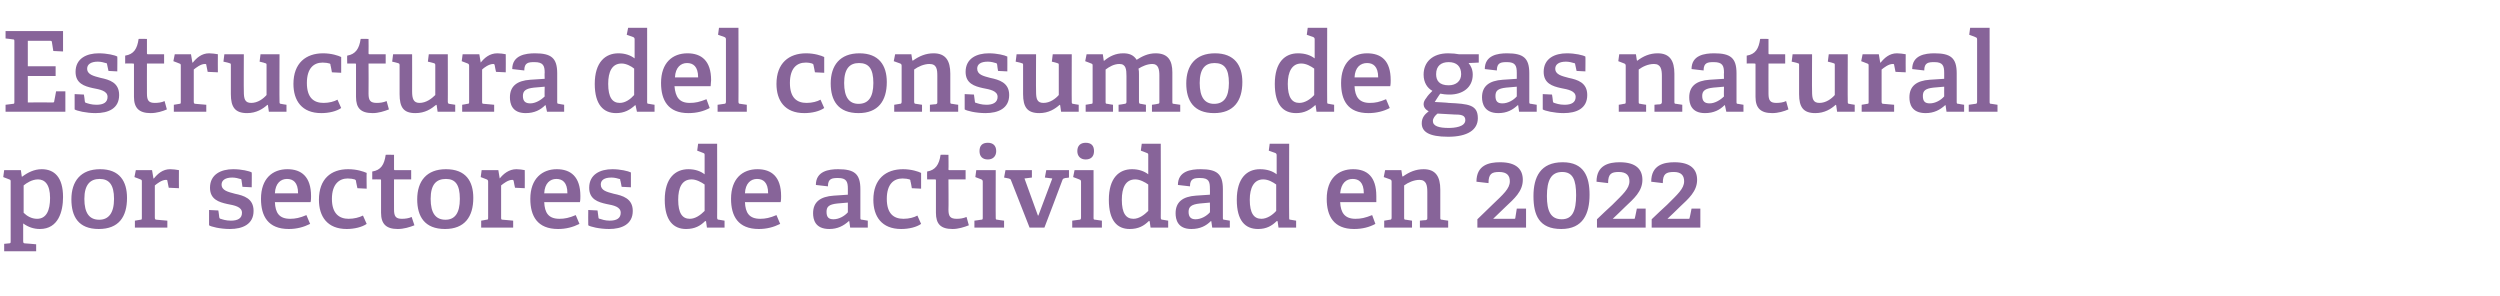
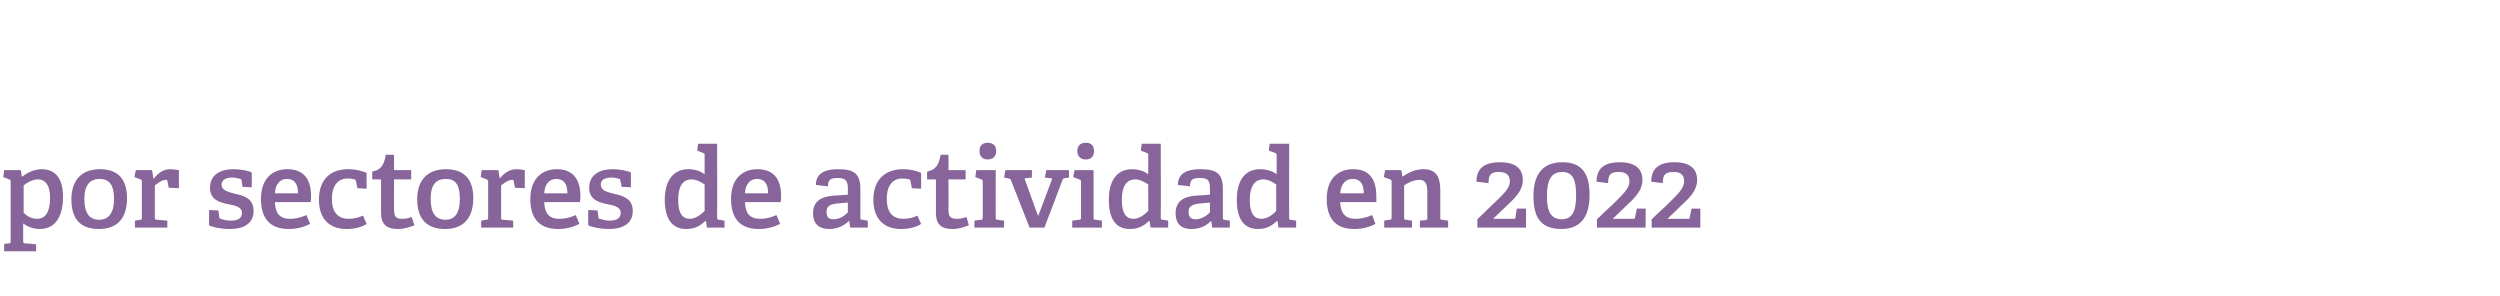
<svg xmlns="http://www.w3.org/2000/svg" version="1.1" width="539.3px" height="63.9px" viewBox="0 -6 539.3 63.9" style="top:-6px">
  <desc>Estructura del consumo de gas natural por sectores de actividad en 2022</desc>
  <defs />
  <g id="Polygon50242">
    <path d="M 1.9 46.5 C 2.3 46.5 2.3 46.4 2.3 46 C 2.3 46 2.3 33.2 2.3 33.2 C 2.3 32.9 2.3 32.8 2 32.7 C 2.02 32.7 0.7 32.2 0.7 32.2 L 0.9 30.7 L 4.5 30.7 L 4.7 32.1 C 4.7 32.1 4.8 32.08 4.8 32.1 C 6 31.2 7.4 30.5 9 30.5 C 11.7 30.5 13.6 32.2 13.6 36.5 C 13.6 39.6 12.6 43.4 8.6 43.4 C 7.3 43.4 6.1 43 5 42.2 C 5 42.2 5 46 5 46 C 5 46.4 5.1 46.5 5.4 46.5 C 5.45 46.48 7.8 46.7 7.8 46.7 L 7.8 48.2 L 0.9 48.2 L 0.9 46.6 C 0.9 46.6 1.92 46.5 1.9 46.5 Z M 8 41.2 C 10 41.2 10.8 39.4 10.8 36.7 C 10.8 33.7 9.6 32.7 8.2 32.7 C 6.9 32.7 5.7 33.5 5.1 34 C 5.1 34 5.1 39.9 5.1 39.9 C 5.8 40.6 6.8 41.2 8 41.2 Z M 15.4 37 C 15.4 33.1 17.4 30.5 21.6 30.5 C 25.8 30.5 27.4 33.1 27.4 36.7 C 27.4 40.8 25.6 43.4 21.3 43.4 C 16.9 43.4 15.4 40.7 15.4 37 Z M 24.6 36.9 C 24.6 33.8 23.5 32.6 21.5 32.6 C 19.5 32.6 18.2 33.8 18.2 36.9 C 18.2 40 19.3 41.4 21.4 41.4 C 23.4 41.4 24.6 40 24.6 36.9 Z M 30.3 41.4 C 30.6 41.4 30.6 41.3 30.6 40.9 C 30.6 40.9 30.6 33.2 30.6 33.2 C 30.6 32.9 30.6 32.8 30.3 32.7 C 30.34 32.7 29 32.2 29 32.2 L 29.3 30.7 L 32.8 30.7 L 33.1 32.5 C 33.1 32.5 33.17 32.49 33.2 32.5 C 34 31.5 35.1 30.5 36.7 30.5 C 37.2 30.5 38.1 30.6 38.6 30.7 C 38.57 30.69 38.6 34.6 38.6 34.6 L 36.4 34.5 C 36.4 34.5 36.12 33.04 36.1 33 C 36.1 32.8 36 32.8 35.8 32.8 C 34.9 32.8 33.9 33.6 33.4 34 C 33.4 34 33.4 40.9 33.4 40.9 C 33.4 41.3 33.5 41.4 33.8 41.4 C 33.82 41.39 36.1 41.6 36.1 41.6 L 36.1 43.1 L 29.1 43.1 L 29.1 41.6 C 29.1 41.6 30.26 41.42 30.3 41.4 Z M 51.8 32.6 C 51.5 32.5 50.8 32.3 50.1 32.3 C 48.6 32.3 47.8 32.9 47.8 33.8 C 47.8 35.1 49.2 35.4 50.7 35.8 C 52.6 36.2 54.7 36.8 54.7 39.5 C 54.7 42.4 52.3 43.4 49.6 43.4 C 47.5 43.4 45.5 42.9 45.1 42.6 C 45.1 42.57 45.1 39.3 45.1 39.3 L 47.1 39.4 C 47.1 39.4 47.33 40.89 47.3 40.9 C 47.4 41.1 47.4 41.2 47.6 41.2 C 47.9 41.3 48.7 41.6 49.8 41.6 C 51.3 41.6 52.2 41.1 52.2 39.9 C 52.2 38.6 50.6 38.3 49 38 C 47.2 37.6 45.3 37 45.3 34.5 C 45.3 31.6 47.7 30.5 50.3 30.5 C 52.1 30.5 53.8 30.9 54.3 31.2 C 54.34 31.17 54.3 34.4 54.3 34.4 L 52.3 34.3 C 52.3 34.3 52.08 32.9 52.1 32.9 C 52.1 32.7 52 32.6 51.8 32.6 Z M 62.3 43.4 C 57.8 43.4 56.3 40.6 56.3 36.9 C 56.3 32.5 58.8 30.5 62 30.5 C 65 30.5 67.1 32.1 67.1 36.3 C 67.1 36.6 67.1 37.2 67 37.6 C 67 37.6 59.3 37.6 59.3 37.6 C 59.4 39.9 60.2 41.2 62.6 41.2 C 63.7 41.2 64.7 41 66.1 40.4 C 66.1 40.4 66.9 42.3 66.9 42.3 C 65.5 43 64 43.4 62.3 43.4 Z M 61.9 32.6 C 60.6 32.6 59.4 33.5 59.3 35.7 C 59.3 35.7 64.3 35.7 64.3 35.7 C 64.3 33.3 63.2 32.6 61.9 32.6 Z M 74.8 43.4 C 70.6 43.4 68.8 40.7 68.8 37.1 C 68.8 32.6 71.4 30.5 75.1 30.5 C 77 30.5 78.4 31 79.1 31.3 C 79.05 31.34 79.1 34.7 79.1 34.7 L 77.1 34.6 C 77.1 34.6 76.77 33.06 76.8 33.1 C 76.8 32.9 76.7 32.8 76.5 32.7 C 76.2 32.6 75.6 32.5 75 32.5 C 73.2 32.5 71.6 33.7 71.6 36.9 C 71.6 40.1 73.2 41.2 75.2 41.2 C 76.4 41.2 77.5 40.9 78.3 40.5 C 78.3 40.5 79.1 42.3 79.1 42.3 C 78.1 43 76.4 43.4 74.8 43.4 Z M 85.8 43.4 C 83.3 43.4 82.2 42.3 82.2 39.9 C 82.2 39.9 82.2 32.9 82.2 32.9 C 82.2 32.8 82.2 32.7 82 32.7 C 82.03 32.68 80.3 32.7 80.3 32.7 C 80.3 32.7 80.3 30.98 80.3 31 C 82.2 30.7 82.9 29.5 83.2 27.4 C 83.23 27.35 85 27.4 85 27.4 C 85 27.4 84.98 30.47 85 30.5 C 85 30.6 85 30.7 85.2 30.7 C 85.17 30.71 88.7 30.7 88.7 30.7 L 88.7 32.7 L 85 32.7 C 85 32.7 84.98 39.21 85 39.2 C 85 40.7 85.4 41.2 86.7 41.2 C 87.4 41.2 88.2 41.1 88.8 40.8 C 88.8 40.8 89.4 42.6 89.4 42.6 C 88.4 43 87.1 43.4 85.8 43.4 Z M 90 37 C 90 33.1 92 30.5 96.2 30.5 C 100.5 30.5 102.1 33.1 102.1 36.7 C 102.1 40.8 100.2 43.4 96 43.4 C 91.6 43.4 90 40.7 90 37 Z M 99.2 36.9 C 99.2 33.8 98.2 32.6 96.2 32.6 C 94.1 32.6 92.9 33.8 92.9 36.9 C 92.9 40 94 41.4 96.1 41.4 C 98.1 41.4 99.2 40 99.2 36.9 Z M 104.9 41.4 C 105.3 41.4 105.3 41.3 105.3 40.9 C 105.3 40.9 105.3 33.2 105.3 33.2 C 105.3 32.9 105.2 32.8 105 32.7 C 105 32.7 103.7 32.2 103.7 32.2 L 103.9 30.7 L 107.5 30.7 L 107.8 32.5 C 107.8 32.5 107.83 32.49 107.8 32.5 C 108.6 31.5 109.8 30.5 111.4 30.5 C 111.9 30.5 112.8 30.6 113.2 30.7 C 113.23 30.69 113.2 34.6 113.2 34.6 L 111.1 34.5 C 111.1 34.5 110.78 33.04 110.8 33 C 110.7 32.8 110.7 32.8 110.5 32.8 C 109.6 32.8 108.6 33.6 108.1 34 C 108.1 34 108.1 40.9 108.1 40.9 C 108.1 41.3 108.1 41.4 108.5 41.4 C 108.48 41.39 110.7 41.6 110.7 41.6 L 110.7 43.1 L 103.8 43.1 L 103.8 41.6 C 103.8 41.6 104.93 41.42 104.9 41.4 Z M 120.4 43.4 C 115.9 43.4 114.4 40.6 114.4 36.9 C 114.4 32.5 117 30.5 120.1 30.5 C 123.1 30.5 125.2 32.1 125.2 36.3 C 125.2 36.6 125.2 37.2 125.1 37.6 C 125.1 37.6 117.4 37.6 117.4 37.6 C 117.5 39.9 118.3 41.2 120.7 41.2 C 121.8 41.2 122.8 41 124.2 40.4 C 124.2 40.4 125 42.3 125 42.3 C 123.6 43 122.1 43.4 120.4 43.4 Z M 120 32.6 C 118.7 32.6 117.5 33.5 117.4 35.7 C 117.4 35.7 122.4 35.7 122.4 35.7 C 122.4 33.3 121.3 32.6 120 32.6 Z M 133.6 32.6 C 133.3 32.5 132.6 32.3 131.9 32.3 C 130.3 32.3 129.6 32.9 129.6 33.8 C 129.6 35.1 130.9 35.4 132.4 35.8 C 134.3 36.2 136.5 36.8 136.5 39.5 C 136.5 42.4 134.1 43.4 131.4 43.4 C 129.3 43.4 127.3 42.9 126.9 42.6 C 126.86 42.57 126.9 39.3 126.9 39.3 L 128.9 39.4 C 128.9 39.4 129.09 40.89 129.1 40.9 C 129.1 41.1 129.2 41.2 129.4 41.2 C 129.7 41.3 130.5 41.6 131.5 41.6 C 133 41.6 133.9 41.1 133.9 39.9 C 133.9 38.6 132.4 38.3 130.8 38 C 129 37.6 127.1 37 127.1 34.5 C 127.1 31.6 129.5 30.5 132.1 30.5 C 133.8 30.5 135.5 30.9 136.1 31.2 C 136.1 31.17 136.1 34.4 136.1 34.4 L 134.1 34.3 C 134.1 34.3 133.85 32.9 133.8 32.9 C 133.8 32.7 133.8 32.6 133.6 32.6 Z M 152.1 41.7 C 151.1 42.7 149.9 43.4 148 43.4 C 145.3 43.4 143.4 41.6 143.4 37.1 C 143.4 32.4 145.7 30.5 148.5 30.5 C 149.9 30.5 151.1 30.9 152 31.6 C 152 31.6 152 27.5 152 27.5 C 152 27.2 152 27.1 151.7 27 C 151.73 26.99 150.4 26.5 150.4 26.5 L 150.6 25 L 154.7 25 C 154.7 25 154.73 40.94 154.7 40.9 C 154.7 41.3 154.8 41.4 155.1 41.4 C 155.11 41.42 156.3 41.6 156.3 41.6 L 156.3 43.1 L 152.5 43.1 L 152.3 41.7 C 152.3 41.7 152.11 41.68 152.1 41.7 Z M 149.2 32.7 C 147.1 32.7 146.3 34.5 146.3 37.1 C 146.3 40 147.2 41.2 148.8 41.2 C 150 41.2 151.1 40.4 152 39.5 C 152 39.5 152 33.8 152 33.8 C 151.3 33.3 150.2 32.7 149.2 32.7 Z M 163.7 43.4 C 159.2 43.4 157.7 40.6 157.7 36.9 C 157.7 32.5 160.2 30.5 163.4 30.5 C 166.4 30.5 168.5 32.1 168.5 36.3 C 168.5 36.6 168.5 37.2 168.4 37.6 C 168.4 37.6 160.7 37.6 160.7 37.6 C 160.8 39.9 161.6 41.2 164 41.2 C 165.1 41.2 166.1 41 167.5 40.4 C 167.5 40.4 168.3 42.3 168.3 42.3 C 166.9 43 165.4 43.4 163.7 43.4 Z M 163.3 32.6 C 162 32.6 160.8 33.5 160.7 35.7 C 160.7 35.7 165.7 35.7 165.7 35.7 C 165.7 33.3 164.6 32.6 163.3 32.6 Z M 183.1 41.7 C 182 42.7 180.7 43.4 178.9 43.4 C 175.8 43.4 175.4 41.3 175.4 40 C 175.4 37.6 176.9 36.4 179.9 36.2 C 179.85 36.21 182.9 36 182.9 36 C 182.9 36 182.9 34.74 182.9 34.7 C 182.9 33.2 182.6 32.4 180.8 32.4 C 179.5 32.4 178.6 32.5 178.6 34.2 C 178.6 34.2 176 33.9 176 33.9 C 176 30.9 178.8 30.5 180.8 30.5 C 184.3 30.5 185.6 31.5 185.6 34.8 C 185.6 34.8 185.6 40.9 185.6 40.9 C 185.6 41.3 185.6 41.4 186 41.4 C 186 41.42 187.2 41.6 187.2 41.6 L 187.2 43.1 L 183.4 43.1 L 183.2 41.7 C 183.2 41.7 183.09 41.68 183.1 41.7 Z M 178.3 39.7 C 178.3 40.9 178.8 41.3 179.8 41.3 C 181 41.3 182.2 40.6 182.9 39.8 C 182.9 39.83 182.9 37.7 182.9 37.7 C 182.9 37.7 180.62 37.91 180.6 37.9 C 178.8 38.1 178.3 38.6 178.3 39.7 Z M 194.4 43.4 C 190.2 43.4 188.4 40.7 188.4 37.1 C 188.4 32.6 191.1 30.5 194.8 30.5 C 196.6 30.5 198.1 31 198.7 31.3 C 198.72 31.34 198.7 34.7 198.7 34.7 L 196.7 34.6 C 196.7 34.6 196.44 33.06 196.4 33.1 C 196.4 32.9 196.4 32.8 196.2 32.7 C 195.9 32.6 195.3 32.5 194.7 32.5 C 192.8 32.5 191.3 33.7 191.3 36.9 C 191.3 40.1 192.8 41.2 194.9 41.2 C 196.1 41.2 197.2 40.9 197.9 40.5 C 197.9 40.5 198.7 42.3 198.7 42.3 C 197.7 43 196.1 43.4 194.4 43.4 Z M 205.5 43.4 C 202.9 43.4 201.9 42.3 201.9 39.9 C 201.9 39.9 201.9 32.9 201.9 32.9 C 201.9 32.8 201.9 32.7 201.7 32.7 C 201.69 32.68 200 32.7 200 32.7 C 200 32.7 199.97 30.98 200 31 C 201.8 30.7 202.6 29.5 202.9 27.4 C 202.89 27.35 204.6 27.4 204.6 27.4 C 204.6 27.4 204.65 30.47 204.6 30.5 C 204.6 30.6 204.6 30.7 204.8 30.7 C 204.84 30.71 208.3 30.7 208.3 30.7 L 208.3 32.7 L 204.6 32.7 C 204.6 32.7 204.65 39.21 204.6 39.2 C 204.6 40.7 205 41.2 206.4 41.2 C 207.1 41.2 207.8 41.1 208.5 40.8 C 208.5 40.8 209 42.6 209 42.6 C 208 43 206.7 43.4 205.5 43.4 Z M 213.1 28.4 C 211.9 28.4 211.3 27.7 211.3 26.6 C 211.3 25.4 211.9 24.8 213.1 24.8 C 214.2 24.8 214.9 25.4 214.9 26.6 C 214.9 27.7 214.2 28.4 213.1 28.4 Z M 211.6 41.4 C 212 41.4 212 41.3 212 40.9 C 212 40.9 212 33.2 212 33.2 C 212 32.9 211.9 32.8 211.7 32.7 C 211.7 32.7 210.4 32.2 210.4 32.2 L 210.6 30.7 L 214.8 30.7 C 214.8 30.7 214.77 40.94 214.8 40.9 C 214.8 41.3 214.8 41.4 215.2 41.4 C 215.16 41.42 216.6 41.6 216.6 41.6 L 216.6 43.1 L 210.2 43.1 L 210.2 41.6 C 210.2 41.6 211.63 41.42 211.6 41.4 Z M 217.6 32.5 C 217.63 32.51 216.6 32.3 216.6 32.3 L 216.9 30.7 L 222.6 30.7 L 222.6 32.3 L 221 32.5 L 223.9 40.5 L 224 40.5 L 227 32.5 L 225.4 32.3 L 225.7 30.7 L 230.6 30.7 L 230.6 32.3 C 230.6 32.3 229.82 32.44 229.8 32.4 C 229.5 32.5 229.3 32.5 229.2 32.8 C 229.22 32.85 225.3 43.1 225.3 43.1 L 222.1 43.1 C 222.1 43.1 218.13 32.92 218.1 32.9 C 218 32.6 217.9 32.6 217.6 32.5 Z M 234.2 28.4 C 233.1 28.4 232.4 27.7 232.4 26.6 C 232.4 25.4 233.1 24.8 234.2 24.8 C 235.4 24.8 236 25.4 236 26.6 C 236 27.7 235.4 28.4 234.2 28.4 Z M 232.8 41.4 C 233.1 41.4 233.2 41.3 233.2 40.9 C 233.2 40.9 233.2 33.2 233.2 33.2 C 233.2 32.9 233.1 32.8 232.8 32.7 C 232.85 32.7 231.5 32.2 231.5 32.2 L 231.8 30.7 L 235.9 30.7 C 235.9 30.7 235.92 40.94 235.9 40.9 C 235.9 41.3 235.9 41.4 236.3 41.4 C 236.3 41.42 237.7 41.6 237.7 41.6 L 237.7 43.1 L 231.3 43.1 L 231.3 41.6 C 231.3 41.6 232.77 41.42 232.8 41.4 Z M 247.8 41.7 C 246.8 42.7 245.6 43.4 243.7 43.4 C 241 43.4 239.2 41.6 239.2 37.1 C 239.2 32.4 241.4 30.5 244.2 30.5 C 245.6 30.5 246.8 30.9 247.7 31.6 C 247.7 31.6 247.7 27.5 247.7 27.5 C 247.7 27.2 247.7 27.1 247.4 27 C 247.44 26.99 246.1 26.5 246.1 26.5 L 246.3 25 L 250.4 25 C 250.4 25 250.44 40.94 250.4 40.9 C 250.4 41.3 250.5 41.4 250.8 41.4 C 250.82 41.42 252 41.6 252 41.6 L 252 43.1 L 248.2 43.1 L 248 41.7 C 248 41.7 247.82 41.68 247.8 41.7 Z M 244.9 32.7 C 242.8 32.7 242 34.5 242 37.1 C 242 40 242.9 41.2 244.5 41.2 C 245.7 41.2 246.8 40.4 247.7 39.5 C 247.7 39.5 247.7 33.8 247.7 33.8 C 247 33.3 245.9 32.7 244.9 32.7 Z M 261.2 41.7 C 260.2 42.7 258.9 43.4 257 43.4 C 254 43.4 253.6 41.3 253.6 40 C 253.6 37.6 255.1 36.4 258 36.2 C 258 36.21 261 36 261 36 C 261 36 261.04 34.74 261 34.7 C 261 33.2 260.8 32.4 258.9 32.4 C 257.6 32.4 256.7 32.5 256.7 34.2 C 256.7 34.2 254.1 33.9 254.1 33.9 C 254.1 30.9 256.9 30.5 259 30.5 C 262.5 30.5 263.8 31.5 263.8 34.8 C 263.8 34.8 263.8 40.9 263.8 40.9 C 263.8 41.3 263.8 41.4 264.1 41.4 C 264.14 41.42 265.3 41.6 265.3 41.6 L 265.3 43.1 L 261.5 43.1 L 261.3 41.7 C 261.3 41.7 261.24 41.68 261.2 41.7 Z M 256.4 39.7 C 256.4 40.9 257 41.3 257.9 41.3 C 259.1 41.3 260.3 40.6 261 39.8 C 261.04 39.83 261 37.7 261 37.7 C 261 37.7 258.76 37.91 258.8 37.9 C 257 38.1 256.4 38.6 256.4 39.7 Z M 275.4 41.7 C 274.4 42.7 273.2 43.4 271.4 43.4 C 268.6 43.4 266.8 41.6 266.8 37.1 C 266.8 32.4 269 30.5 271.8 30.5 C 273.3 30.5 274.5 30.9 275.4 31.6 C 275.4 31.6 275.4 27.5 275.4 27.5 C 275.4 27.2 275.3 27.1 275.1 27 C 275.06 26.99 273.7 26.5 273.7 26.5 L 273.9 25 L 278.1 25 C 278.1 25 278.06 40.94 278.1 40.9 C 278.1 41.3 278.1 41.4 278.4 41.4 C 278.44 41.42 279.6 41.6 279.6 41.6 L 279.6 43.1 L 275.8 43.1 L 275.6 41.7 C 275.6 41.7 275.44 41.68 275.4 41.7 Z M 272.5 32.7 C 270.5 32.7 269.6 34.5 269.6 37.1 C 269.6 40 270.5 41.2 272.1 41.2 C 273.3 41.2 274.5 40.4 275.3 39.5 C 275.3 39.5 275.3 33.8 275.3 33.8 C 274.6 33.3 273.6 32.7 272.5 32.7 Z M 292.1 43.4 C 287.7 43.4 286.2 40.6 286.2 36.9 C 286.2 32.5 288.7 30.5 291.9 30.5 C 294.9 30.5 296.9 32.1 296.9 36.3 C 296.9 36.6 296.9 37.2 296.9 37.6 C 296.9 37.6 289.1 37.6 289.1 37.6 C 289.2 39.9 290.1 41.2 292.4 41.2 C 293.6 41.2 294.5 41 296 40.4 C 296 40.4 296.7 42.3 296.7 42.3 C 295.4 43 293.9 43.4 292.1 43.4 Z M 291.8 32.6 C 290.4 32.6 289.3 33.5 289.1 35.7 C 289.1 35.7 294.2 35.7 294.2 35.7 C 294.2 33.3 293.1 32.6 291.8 32.6 Z M 307.5 41.5 C 307.9 41.4 307.9 41.3 307.9 41 C 307.9 41 307.9 35.4 307.9 35.4 C 307.9 34 307.7 32.8 306.2 32.8 C 305 32.8 303.7 33.4 302.9 34 C 302.9 34 302.9 40.9 302.9 40.9 C 302.9 41.3 302.9 41.4 303.3 41.4 C 303.31 41.42 304.6 41.6 304.6 41.6 L 304.6 43.1 L 298.6 43.1 L 298.6 41.6 C 298.6 41.6 299.78 41.42 299.8 41.4 C 300.1 41.4 300.2 41.3 300.2 40.9 C 300.2 40.9 300.2 33.2 300.2 33.2 C 300.2 32.9 300.1 32.8 299.9 32.7 C 299.85 32.7 298.5 32.2 298.5 32.2 L 298.8 30.7 L 302.3 30.7 L 302.5 32 C 302.5 32 302.61 32.06 302.6 32.1 C 304 31.1 305.4 30.5 307.1 30.5 C 309.7 30.5 310.7 32.1 310.7 34.9 C 310.7 34.9 310.7 40.9 310.7 40.9 C 310.7 41.3 310.7 41.4 311.1 41.4 C 311.06 41.42 312.4 41.6 312.4 41.6 L 312.4 43.1 L 306.3 43.1 L 306.3 41.6 C 306.3 41.6 307.53 41.46 307.5 41.5 Z M 321.9 38.2 C 324.3 35.9 325.7 34.7 325.7 33.1 C 325.7 31.9 325.1 31.1 323.4 31.1 C 321.8 31.1 321.1 31.5 321.1 33.5 C 321.1 33.5 318.5 33.2 318.5 33.2 C 318.5 29.6 321.2 29 323.6 29 C 327.2 29 328.5 30.6 328.5 32.8 C 328.5 35.3 326.6 36.9 324.8 38.6 C 324.79 38.63 322.1 41.2 322.1 41.2 C 322.1 41.2 326.56 41.22 326.6 41.2 C 326.8 41.2 326.9 41.2 326.9 40.9 C 326.9 40.94 327.2 39 327.2 39 L 329.2 39 L 329.2 43.1 L 318.7 43.1 L 318.7 41.3 C 318.7 41.3 321.93 38.18 321.9 38.2 Z M 330.8 36.3 C 330.8 32.2 332.3 29 337.1 29 C 341.7 29 342.9 32.1 342.9 36 C 342.9 40.1 341.5 43.4 336.8 43.4 C 332 43.4 330.8 40.4 330.8 36.3 Z M 340 36.1 C 340 32.8 339.3 31.1 337 31.1 C 334.6 31.1 333.7 32.9 333.7 36.3 C 333.7 39.5 334.5 41.3 336.9 41.3 C 339.2 41.3 340 39.5 340 36.1 Z M 347.8 38.2 C 350.1 35.9 351.5 34.7 351.5 33.1 C 351.5 31.9 350.9 31.1 349.2 31.1 C 347.6 31.1 346.9 31.5 346.9 33.5 C 346.9 33.5 344.4 33.2 344.4 33.2 C 344.4 29.6 347.1 29 349.4 29 C 353 29 354.3 30.6 354.3 32.8 C 354.3 35.3 352.4 36.9 350.6 38.6 C 350.61 38.63 347.9 41.2 347.9 41.2 C 347.9 41.2 352.39 41.22 352.4 41.2 C 352.6 41.2 352.7 41.2 352.7 40.9 C 352.72 40.94 353.1 39 353.1 39 L 355 39 L 355 43.1 L 344.5 43.1 L 344.5 41.3 C 344.5 41.3 347.76 38.18 347.8 38.2 Z M 359.6 38.2 C 361.9 35.9 363.3 34.7 363.3 33.1 C 363.3 31.9 362.7 31.1 361.1 31.1 C 359.4 31.1 358.7 31.5 358.7 33.5 C 358.7 33.5 356.2 33.2 356.2 33.2 C 356.2 29.6 358.9 29 361.2 29 C 364.8 29 366.1 30.6 366.1 32.8 C 366.1 35.3 364.2 36.9 362.4 38.6 C 362.42 38.63 359.7 41.2 359.7 41.2 C 359.7 41.2 364.2 41.22 364.2 41.2 C 364.4 41.2 364.5 41.2 364.5 40.9 C 364.53 40.94 364.9 39 364.9 39 L 366.8 39 L 366.8 43.1 L 356.3 43.1 L 356.3 41.3 C 356.3 41.3 359.56 38.18 359.6 38.2 Z " stroke="none" fill="#876499" />
  </g>
  <g id="Polygon50241">
-     <path d="M 2.8 16.4 C 3.1 16.4 3.1 16.3 3.1 15.9 C 3.1 15.9 3.1 3 3.1 3 C 3.1 2.6 3.1 2.5 2.8 2.5 C 2.76 2.47 1.2 2.3 1.2 2.3 L 1.2 0.7 L 13.6 0.7 L 13.6 5.1 L 11.5 5 C 11.5 5 11.21 3.12 11.2 3.1 C 11.2 2.9 11.1 2.8 10.8 2.8 C 10.8 2.81 6 2.8 6 2.8 L 6 8.3 L 12 8.3 L 12 10.4 L 6 10.4 L 6 16.1 C 6 16.1 11.33 16.08 11.3 16.1 C 11.6 16.1 11.7 16.1 11.7 15.8 C 11.71 15.82 12.1 13.7 12.1 13.7 L 14.1 13.7 L 14.1 18.1 L 1.2 18.1 L 1.2 16.6 C 1.2 16.6 2.76 16.42 2.8 16.4 Z M 22.8 7.6 C 22.5 7.5 21.8 7.3 21.1 7.3 C 19.6 7.3 18.8 7.9 18.8 8.8 C 18.8 10.1 20.2 10.4 21.7 10.8 C 23.6 11.2 25.7 11.8 25.7 14.5 C 25.7 17.4 23.4 18.4 20.6 18.4 C 18.6 18.4 16.5 17.9 16.1 17.6 C 16.1 17.57 16.1 14.3 16.1 14.3 L 18.1 14.4 C 18.1 14.4 18.34 15.89 18.3 15.9 C 18.4 16.1 18.4 16.2 18.6 16.2 C 18.9 16.3 19.7 16.6 20.8 16.6 C 22.3 16.6 23.2 16.1 23.2 14.9 C 23.2 13.6 21.6 13.3 20 13 C 18.2 12.6 16.3 12 16.3 9.5 C 16.3 6.6 18.7 5.5 21.3 5.5 C 23.1 5.5 24.8 5.9 25.3 6.2 C 25.34 6.17 25.3 9.4 25.3 9.4 L 23.4 9.3 C 23.4 9.3 23.09 7.9 23.1 7.9 C 23.1 7.7 23 7.6 22.8 7.6 Z M 32.5 18.4 C 30 18.4 28.9 17.3 28.9 14.9 C 28.9 14.9 28.9 7.9 28.9 7.9 C 28.9 7.8 28.9 7.7 28.7 7.7 C 28.73 7.68 27 7.7 27 7.7 C 27 7.7 27 5.98 27 6 C 28.9 5.7 29.6 4.5 29.9 2.4 C 29.93 2.35 31.7 2.4 31.7 2.4 C 31.7 2.4 31.68 5.47 31.7 5.5 C 31.7 5.6 31.7 5.7 31.9 5.7 C 31.87 5.71 35.4 5.7 35.4 5.7 L 35.4 7.7 L 31.7 7.7 C 31.7 7.7 31.68 14.21 31.7 14.2 C 31.7 15.7 32.1 16.2 33.4 16.2 C 34.1 16.2 34.9 16.1 35.5 15.8 C 35.5 15.8 36 17.6 36 17.6 C 35.1 18 33.8 18.4 32.5 18.4 Z M 38.7 16.4 C 39 16.4 39 16.3 39 15.9 C 39 15.9 39 8.2 39 8.2 C 39 7.9 39 7.8 38.7 7.7 C 38.74 7.7 37.4 7.2 37.4 7.2 L 37.7 5.7 L 41.2 5.7 L 41.5 7.5 C 41.5 7.5 41.57 7.49 41.6 7.5 C 42.4 6.5 43.5 5.5 45.1 5.5 C 45.6 5.5 46.5 5.6 47 5.7 C 46.97 5.69 47 9.6 47 9.6 L 44.8 9.5 C 44.8 9.5 44.52 8.04 44.5 8 C 44.5 7.8 44.4 7.8 44.2 7.8 C 43.3 7.8 42.3 8.6 41.8 9 C 41.8 9 41.8 15.9 41.8 15.9 C 41.8 16.3 41.9 16.4 42.2 16.4 C 42.22 16.39 44.5 16.6 44.5 16.6 L 44.5 18.1 L 37.5 18.1 L 37.5 16.6 C 37.5 16.6 38.66 16.42 38.7 16.4 Z M 57.7 16.6 C 56.7 17.5 55.3 18.4 53.3 18.4 C 50.7 18.4 49.8 17.1 49.8 14.3 C 49.8 14.3 49.8 8.1 49.8 8.1 C 49.8 7.7 49.8 7.7 49.4 7.6 C 49.42 7.56 48.2 7.3 48.2 7.3 L 48.4 5.7 L 52.6 5.7 C 52.6 5.7 52.56 13.73 52.6 13.7 C 52.6 15.3 52.8 16.2 54.2 16.2 C 55.6 16.2 56.8 15.3 57.5 14.5 C 57.5 14.5 57.5 8.1 57.5 8.1 C 57.5 7.7 57.5 7.7 57.1 7.6 C 57.12 7.56 56 7.3 56 7.3 L 56.2 5.7 L 60.3 5.7 C 60.3 5.7 60.26 15.94 60.3 15.9 C 60.3 16.2 60.3 16.4 60.6 16.4 C 60.58 16.42 61.8 16.6 61.8 16.6 L 61.8 18.1 L 58 18.1 L 57.8 16.7 C 57.8 16.7 57.74 16.63 57.7 16.6 Z M 69.3 18.4 C 65.1 18.4 63.3 15.7 63.3 12.1 C 63.3 7.6 66 5.5 69.7 5.5 C 71.5 5.5 73 6 73.6 6.3 C 73.61 6.34 73.6 9.7 73.6 9.7 L 71.6 9.6 C 71.6 9.6 71.33 8.06 71.3 8.1 C 71.3 7.9 71.3 7.8 71.1 7.7 C 70.8 7.6 70.2 7.5 69.6 7.5 C 67.7 7.5 66.2 8.7 66.2 11.9 C 66.2 15.1 67.7 16.2 69.8 16.2 C 71 16.2 72.1 15.9 72.8 15.5 C 72.8 15.5 73.6 17.3 73.6 17.3 C 72.6 18 71 18.4 69.3 18.4 Z M 80.4 18.4 C 77.8 18.4 76.8 17.3 76.8 14.9 C 76.8 14.9 76.8 7.9 76.8 7.9 C 76.8 7.8 76.8 7.7 76.6 7.7 C 76.58 7.68 74.9 7.7 74.9 7.7 C 74.9 7.7 74.86 5.98 74.9 6 C 76.7 5.7 77.5 4.5 77.8 2.4 C 77.78 2.35 79.5 2.4 79.5 2.4 C 79.5 2.4 79.54 5.47 79.5 5.5 C 79.5 5.6 79.5 5.7 79.7 5.7 C 79.73 5.71 83.2 5.7 83.2 5.7 L 83.2 7.7 L 79.5 7.7 C 79.5 7.7 79.54 14.21 79.5 14.2 C 79.5 15.7 79.9 16.2 81.3 16.2 C 82 16.2 82.7 16.1 83.4 15.8 C 83.4 15.8 83.9 17.6 83.9 17.6 C 82.9 18 81.6 18.4 80.4 18.4 Z M 94.1 16.6 C 93 17.5 91.7 18.4 89.6 18.4 C 87 18.4 86.2 17.1 86.2 14.3 C 86.2 14.3 86.2 8.1 86.2 8.1 C 86.2 7.7 86.1 7.7 85.8 7.6 C 85.78 7.56 84.6 7.3 84.6 7.3 L 84.8 5.7 L 88.9 5.7 C 88.9 5.7 88.92 13.73 88.9 13.7 C 88.9 15.3 89.2 16.2 90.5 16.2 C 91.9 16.2 93.1 15.3 93.9 14.5 C 93.9 14.5 93.9 8.1 93.9 8.1 C 93.9 7.7 93.8 7.7 93.5 7.6 C 93.48 7.56 92.3 7.3 92.3 7.3 L 92.5 5.7 L 96.6 5.7 C 96.6 5.7 96.62 15.94 96.6 15.9 C 96.6 16.2 96.7 16.4 96.9 16.4 C 96.94 16.42 98.2 16.6 98.2 16.6 L 98.2 18.1 L 94.4 18.1 L 94.2 16.7 C 94.2 16.7 94.1 16.63 94.1 16.6 Z M 100.8 16.4 C 101.2 16.4 101.2 16.3 101.2 15.9 C 101.2 15.9 101.2 8.2 101.2 8.2 C 101.2 7.9 101.1 7.8 100.9 7.7 C 100.89 7.7 99.6 7.2 99.6 7.2 L 99.8 5.7 L 103.4 5.7 L 103.7 7.5 C 103.7 7.5 103.73 7.49 103.7 7.5 C 104.5 6.5 105.6 5.5 107.3 5.5 C 107.8 5.5 108.7 5.6 109.1 5.7 C 109.13 5.69 109.1 9.6 109.1 9.6 L 107 9.5 C 107 9.5 106.68 8.04 106.7 8 C 106.6 7.8 106.6 7.8 106.4 7.8 C 105.5 7.8 104.4 8.6 104 9 C 104 9 104 15.9 104 15.9 C 104 16.3 104 16.4 104.4 16.4 C 104.37 16.39 106.6 16.6 106.6 16.6 L 106.6 18.1 L 99.7 18.1 L 99.7 16.6 C 99.7 16.6 100.82 16.42 100.8 16.4 Z M 117.6 16.7 C 116.6 17.7 115.3 18.4 113.4 18.4 C 110.4 18.4 110 16.3 110 15 C 110 12.6 111.5 11.4 114.4 11.2 C 114.41 11.21 117.5 11 117.5 11 C 117.5 11 117.45 9.74 117.5 9.7 C 117.5 8.2 117.2 7.4 115.3 7.4 C 114 7.4 113.1 7.5 113.1 9.2 C 113.1 9.2 110.5 8.9 110.5 8.9 C 110.5 5.9 113.4 5.5 115.4 5.5 C 118.9 5.5 120.2 6.5 120.2 9.8 C 120.2 9.8 120.2 15.9 120.2 15.9 C 120.2 16.3 120.2 16.4 120.6 16.4 C 120.55 16.42 121.7 16.6 121.7 16.6 L 121.7 18.1 L 118 18.1 L 117.7 16.7 C 117.7 16.7 117.65 16.68 117.6 16.7 Z M 112.8 14.7 C 112.8 15.9 113.4 16.3 114.4 16.3 C 115.5 16.3 116.7 15.6 117.5 14.8 C 117.45 14.83 117.5 12.7 117.5 12.7 C 117.5 12.7 115.17 12.91 115.2 12.9 C 113.4 13.1 112.8 13.6 112.8 14.7 Z M 137 16.7 C 135.9 17.7 134.7 18.4 132.9 18.4 C 130.2 18.4 128.3 16.6 128.3 12.1 C 128.3 7.4 130.6 5.5 133.4 5.5 C 134.8 5.5 136 5.9 136.9 6.6 C 136.9 6.6 136.9 2.5 136.9 2.5 C 136.9 2.2 136.8 2.1 136.6 2 C 136.61 1.99 135.2 1.5 135.2 1.5 L 135.5 0 L 139.6 0 C 139.6 0 139.61 15.94 139.6 15.9 C 139.6 16.3 139.6 16.4 140 16.4 C 139.99 16.42 141.2 16.6 141.2 16.6 L 141.2 18.1 L 137.4 18.1 L 137.1 16.7 C 137.1 16.7 136.99 16.68 137 16.7 Z M 134.1 7.7 C 132 7.7 131.2 9.5 131.2 12.1 C 131.2 15 132.1 16.2 133.7 16.2 C 134.9 16.2 136 15.4 136.8 14.5 C 136.8 14.5 136.8 8.8 136.8 8.8 C 136.2 8.3 135.1 7.7 134.1 7.7 Z M 148.5 18.4 C 144.1 18.4 142.6 15.6 142.6 11.9 C 142.6 7.5 145.1 5.5 148.3 5.5 C 151.3 5.5 153.4 7.1 153.4 11.3 C 153.4 11.6 153.3 12.2 153.3 12.6 C 153.3 12.6 145.5 12.6 145.5 12.6 C 145.7 14.9 146.5 16.2 148.8 16.2 C 150 16.2 150.9 16 152.4 15.4 C 152.4 15.4 153.1 17.3 153.1 17.3 C 151.8 18 150.3 18.4 148.5 18.4 Z M 148.2 7.6 C 146.9 7.6 145.7 8.5 145.6 10.7 C 145.6 10.7 150.6 10.7 150.6 10.7 C 150.6 8.3 149.5 7.6 148.2 7.6 Z M 156.2 16.4 C 156.5 16.4 156.6 16.3 156.6 15.9 C 156.6 15.9 156.6 2.5 156.6 2.5 C 156.6 2.2 156.5 2.1 156.3 2 C 156.26 1.99 154.9 1.5 154.9 1.5 L 155.1 0 L 159.3 0 C 159.3 0 159.33 15.94 159.3 15.9 C 159.3 16.3 159.4 16.4 159.7 16.4 C 159.72 16.42 161.1 16.6 161.1 16.6 L 161.1 18.1 L 154.8 18.1 L 154.8 16.6 C 154.8 16.6 156.19 16.42 156.2 16.4 Z M 173.5 18.4 C 169.3 18.4 167.5 15.7 167.5 12.1 C 167.5 7.6 170.2 5.5 173.9 5.5 C 175.7 5.5 177.2 6 177.8 6.3 C 177.79 6.34 177.8 9.7 177.8 9.7 L 175.8 9.6 C 175.8 9.6 175.51 8.06 175.5 8.1 C 175.5 7.9 175.4 7.8 175.2 7.7 C 174.9 7.6 174.4 7.5 173.8 7.5 C 171.9 7.5 170.4 8.7 170.4 11.9 C 170.4 15.1 171.9 16.2 174 16.2 C 175.2 16.2 176.3 15.9 177 15.5 C 177 15.5 177.8 17.3 177.8 17.3 C 176.8 18 175.2 18.4 173.5 18.4 Z M 179.2 12 C 179.2 8.1 181.2 5.5 185.4 5.5 C 189.6 5.5 191.3 8.1 191.3 11.7 C 191.3 15.8 189.4 18.4 185.2 18.4 C 180.8 18.4 179.2 15.7 179.2 12 Z M 188.4 11.9 C 188.4 8.8 187.4 7.6 185.3 7.6 C 183.3 7.6 182.1 8.8 182.1 11.9 C 182.1 15 183.2 16.4 185.2 16.4 C 187.3 16.4 188.4 15 188.4 11.9 Z M 201.8 16.5 C 202.2 16.4 202.2 16.3 202.2 16 C 202.2 16 202.2 10.4 202.2 10.4 C 202.2 9 202.1 7.8 200.5 7.8 C 199.3 7.8 198 8.4 197.2 9 C 197.2 9 197.2 15.9 197.2 15.9 C 197.2 16.3 197.3 16.4 197.6 16.4 C 197.61 16.42 198.9 16.6 198.9 16.6 L 198.9 18.1 L 192.9 18.1 L 192.9 16.6 C 192.9 16.6 194.09 16.42 194.1 16.4 C 194.4 16.4 194.5 16.3 194.5 15.9 C 194.5 15.9 194.5 8.2 194.5 8.2 C 194.5 7.9 194.4 7.8 194.2 7.7 C 194.16 7.7 192.8 7.2 192.8 7.2 L 193.1 5.7 L 196.6 5.7 L 196.8 7 C 196.8 7 196.92 7.06 196.9 7.1 C 198.3 6.1 199.7 5.5 201.4 5.5 C 204 5.5 205 7.1 205 9.9 C 205 9.9 205 15.9 205 15.9 C 205 16.3 205 16.4 205.4 16.4 C 205.37 16.42 206.7 16.6 206.7 16.6 L 206.7 18.1 L 200.6 18.1 L 200.6 16.6 C 200.6 16.6 201.84 16.46 201.8 16.5 Z M 214.8 7.6 C 214.5 7.5 213.8 7.3 213.1 7.3 C 211.5 7.3 210.8 7.9 210.8 8.8 C 210.8 10.1 212.1 10.4 213.6 10.8 C 215.5 11.2 217.7 11.8 217.7 14.5 C 217.7 17.4 215.3 18.4 212.6 18.4 C 210.5 18.4 208.5 17.9 208.1 17.6 C 208.08 17.57 208.1 14.3 208.1 14.3 L 210.1 14.4 C 210.1 14.4 210.31 15.89 210.3 15.9 C 210.3 16.1 210.4 16.2 210.6 16.2 C 210.9 16.3 211.7 16.6 212.8 16.6 C 214.2 16.6 215.2 16.1 215.2 14.9 C 215.2 13.6 213.6 13.3 212 13 C 210.2 12.6 208.3 12 208.3 9.5 C 208.3 6.6 210.7 5.5 213.3 5.5 C 215.1 5.5 216.7 5.9 217.3 6.2 C 217.32 6.17 217.3 9.4 217.3 9.4 L 215.3 9.3 C 215.3 9.3 215.06 7.9 215.1 7.9 C 215 7.7 215 7.6 214.8 7.6 Z M 228.6 16.6 C 227.6 17.5 226.2 18.4 224.2 18.4 C 221.6 18.4 220.7 17.1 220.7 14.3 C 220.7 14.3 220.7 8.1 220.7 8.1 C 220.7 7.7 220.7 7.7 220.3 7.6 C 220.32 7.56 219.1 7.3 219.1 7.3 L 219.3 5.7 L 223.5 5.7 C 223.5 5.7 223.46 13.73 223.5 13.7 C 223.5 15.3 223.7 16.2 225.1 16.2 C 226.5 16.2 227.7 15.3 228.4 14.5 C 228.4 14.5 228.4 8.1 228.4 8.1 C 228.4 7.7 228.4 7.7 228 7.6 C 228.02 7.56 226.9 7.3 226.9 7.3 L 227.1 5.7 L 231.2 5.7 C 231.2 5.7 231.17 15.94 231.2 15.9 C 231.2 16.2 231.2 16.4 231.5 16.4 C 231.48 16.42 232.7 16.6 232.7 16.6 L 232.7 18.1 L 228.9 18.1 L 228.7 16.7 C 228.7 16.7 228.65 16.63 228.6 16.6 Z M 249.7 16.4 C 250.1 16.4 250.1 16.2 250.1 16 C 250.1 16 250.1 10.3 250.1 10.3 C 250.1 9 249.9 7.8 248.6 7.8 C 247.5 7.8 246.4 8.3 245.6 8.8 C 245.7 9.2 245.7 9.6 245.7 10.1 C 245.7 10.1 245.7 15.9 245.7 15.9 C 245.7 16.3 245.8 16.4 246.1 16.4 C 246.12 16.42 247.2 16.6 247.2 16.6 L 247.2 18.1 L 241.3 18.1 L 241.3 16.6 C 241.3 16.6 242.59 16.44 242.6 16.4 C 242.9 16.4 243 16.2 243 16 C 243 16 243 10.4 243 10.4 C 243 9 242.9 7.8 241.5 7.8 C 240.3 7.8 239.3 8.4 238.5 9 C 238.5 9 238.5 15.9 238.5 15.9 C 238.5 16.3 238.5 16.4 238.9 16.4 C 238.89 16.42 240.1 16.6 240.1 16.6 L 240.1 18.1 L 234.2 18.1 L 234.2 16.6 C 234.2 16.6 235.37 16.42 235.4 16.4 C 235.7 16.4 235.7 16.3 235.7 15.9 C 235.7 15.9 235.7 8.2 235.7 8.2 C 235.7 7.9 235.7 7.8 235.4 7.7 C 235.44 7.7 234.1 7.2 234.1 7.2 L 234.4 5.7 L 237.9 5.7 L 238.1 7.1 C 238.1 7.1 238.2 7.08 238.2 7.1 C 239.4 6.1 240.7 5.5 242.3 5.5 C 243.5 5.5 244.5 5.8 245.2 6.9 C 246.3 6.2 247.6 5.5 249.3 5.5 C 252 5.5 252.9 7.1 252.9 9.6 C 252.9 9.6 252.9 15.9 252.9 15.9 C 252.9 16.3 252.9 16.4 253.2 16.4 C 253.25 16.42 254.6 16.6 254.6 16.6 L 254.6 18.1 L 248.5 18.1 L 248.5 16.6 C 248.5 16.6 249.72 16.44 249.7 16.4 Z M 255.9 12 C 255.9 8.1 257.9 5.5 262.1 5.5 C 266.3 5.5 268 8.1 268 11.7 C 268 15.8 266.1 18.4 261.9 18.4 C 257.5 18.4 255.9 15.7 255.9 12 Z M 265.1 11.9 C 265.1 8.8 264.1 7.6 262 7.6 C 260 7.6 258.8 8.8 258.8 11.9 C 258.8 15 259.9 16.4 261.9 16.4 C 264 16.4 265.1 15 265.1 11.9 Z M 283.7 16.7 C 282.6 17.7 281.4 18.4 279.6 18.4 C 276.8 18.4 275 16.6 275 12.1 C 275 7.4 277.2 5.5 280 5.5 C 281.5 5.5 282.7 5.9 283.6 6.6 C 283.6 6.6 283.6 2.5 283.6 2.5 C 283.6 2.2 283.5 2.1 283.3 2 C 283.27 1.99 281.9 1.5 281.9 1.5 L 282.1 0 L 286.3 0 C 286.3 0 286.27 15.94 286.3 15.9 C 286.3 16.3 286.3 16.4 286.7 16.4 C 286.65 16.42 287.8 16.6 287.8 16.6 L 287.8 18.1 L 284 18.1 L 283.8 16.7 C 283.8 16.7 283.65 16.68 283.7 16.7 Z M 280.7 7.7 C 278.7 7.7 277.8 9.5 277.8 12.1 C 277.8 15 278.7 16.2 280.3 16.2 C 281.5 16.2 282.7 15.4 283.5 14.5 C 283.5 14.5 283.5 8.8 283.5 8.8 C 282.8 8.3 281.8 7.7 280.7 7.7 Z M 295.2 18.4 C 290.7 18.4 289.3 15.6 289.3 11.9 C 289.3 7.5 291.8 5.5 294.9 5.5 C 298 5.5 300 7.1 300 11.3 C 300 11.6 300 12.2 299.9 12.6 C 299.9 12.6 292.2 12.6 292.2 12.6 C 292.3 14.9 293.2 16.2 295.5 16.2 C 296.7 16.2 297.6 16 299 15.4 C 299 15.4 299.8 17.3 299.8 17.3 C 298.5 18 296.9 18.4 295.2 18.4 Z M 294.9 7.6 C 293.5 7.6 292.3 8.5 292.2 10.7 C 292.2 10.7 297.3 10.7 297.3 10.7 C 297.3 8.3 296.2 7.6 294.9 7.6 Z M 317.7 10.1 C 317.7 12.9 315.5 14.4 312.7 14.4 C 311.9 14.4 311.1 14.3 310.7 14.2 C 310.65 14.18 309.5 16 309.5 16 C 309.5 16 312.5 16.15 312.5 16.2 C 316.8 16.4 318.8 16.6 318.8 19.5 C 318.8 22 316.6 23.5 312.4 23.5 C 308.2 23.5 306.7 22.4 306.7 20.6 C 306.7 19.4 307.3 18.7 308.2 18 C 307.4 17.6 307.1 17 307.1 16.5 C 307.1 16 307.3 15.6 307.7 15.1 C 308 14.6 308.5 14.1 309 13.6 C 307.9 13 307.1 11.8 307.1 10.1 C 307.1 7.4 309 5.5 312.4 5.5 C 313.3 5.5 314.2 5.6 314.7 5.7 C 314.66 5.71 319 5.7 319 5.7 L 319 7.5 C 319 7.5 316.77 7.61 316.8 7.6 C 317.3 8.2 317.7 9 317.7 10.1 Z M 312.5 7.4 C 310.9 7.4 309.8 8.2 309.8 10 C 309.8 11.4 310.5 12.4 312.5 12.4 C 314.1 12.4 315.2 11.5 315.2 10 C 315.2 8.3 314.2 7.4 312.5 7.4 Z M 309.1 20.1 C 309.1 21.2 310.4 21.6 312.5 21.6 C 313.7 21.6 316.1 21.4 316.1 19.9 C 316.1 18.8 315.1 18.7 313.7 18.7 C 313.7 18.7 310.1 18.5 310.1 18.5 C 309.6 18.9 309.1 19.5 309.1 20.1 Z M 327.4 16.7 C 326.3 17.7 325.1 18.4 323.2 18.4 C 320.2 18.4 319.7 16.3 319.7 15 C 319.7 12.6 321.2 11.4 324.2 11.2 C 324.16 11.21 327.2 11 327.2 11 C 327.2 11 327.21 9.74 327.2 9.7 C 327.2 8.2 326.9 7.4 325.1 7.4 C 323.8 7.4 322.9 7.5 322.9 9.2 C 322.9 9.2 320.3 8.9 320.3 8.9 C 320.3 5.9 323.1 5.5 325.1 5.5 C 328.6 5.5 329.9 6.5 329.9 9.8 C 329.9 9.8 329.9 15.9 329.9 15.9 C 329.9 16.3 329.9 16.4 330.3 16.4 C 330.31 16.42 331.5 16.6 331.5 16.6 L 331.5 18.1 L 327.7 18.1 L 327.5 16.7 C 327.5 16.7 327.4 16.68 327.4 16.7 Z M 322.6 14.7 C 322.6 15.9 323.1 16.3 324.1 16.3 C 325.3 16.3 326.5 15.6 327.2 14.8 C 327.21 14.83 327.2 12.7 327.2 12.7 C 327.2 12.7 324.93 12.91 324.9 12.9 C 323.1 13.1 322.6 13.6 322.6 14.7 Z M 339.5 7.6 C 339.2 7.5 338.5 7.3 337.8 7.3 C 336.3 7.3 335.5 7.9 335.5 8.8 C 335.5 10.1 336.9 10.4 338.4 10.8 C 340.3 11.2 342.4 11.8 342.4 14.5 C 342.4 17.4 340.1 18.4 337.3 18.4 C 335.3 18.4 333.2 17.9 332.8 17.6 C 332.8 17.57 332.8 14.3 332.8 14.3 L 334.8 14.4 C 334.8 14.4 335.04 15.89 335 15.9 C 335.1 16.1 335.1 16.2 335.3 16.2 C 335.6 16.3 336.4 16.6 337.5 16.6 C 339 16.6 339.9 16.1 339.9 14.9 C 339.9 13.6 338.3 13.3 336.7 13 C 334.9 12.6 333 12 333 9.5 C 333 6.6 335.4 5.5 338 5.5 C 339.8 5.5 341.5 5.9 342 6.2 C 342.04 6.17 342 9.4 342 9.4 L 340.1 9.3 C 340.1 9.3 339.79 7.9 339.8 7.9 C 339.8 7.7 339.7 7.6 339.5 7.6 Z M 358.1 16.5 C 358.4 16.4 358.5 16.3 358.5 16 C 358.5 16 358.5 10.4 358.5 10.4 C 358.5 9 358.3 7.8 356.8 7.8 C 355.5 7.8 354.3 8.4 353.5 9 C 353.5 9 353.5 15.9 353.5 15.9 C 353.5 16.3 353.5 16.4 353.9 16.4 C 353.85 16.42 355.1 16.6 355.1 16.6 L 355.1 18.1 L 349.2 18.1 L 349.2 16.6 C 349.2 16.6 350.32 16.42 350.3 16.4 C 350.7 16.4 350.7 16.3 350.7 15.9 C 350.7 15.9 350.7 8.2 350.7 8.2 C 350.7 7.9 350.6 7.8 350.4 7.7 C 350.4 7.7 349.1 7.2 349.1 7.2 L 349.3 5.7 L 352.9 5.7 L 353.1 7 C 353.1 7 353.16 7.06 353.2 7.1 C 354.5 6.1 355.9 5.5 357.6 5.5 C 360.2 5.5 361.2 7.1 361.2 9.9 C 361.2 9.9 361.2 15.9 361.2 15.9 C 361.2 16.3 361.2 16.4 361.6 16.4 C 361.6 16.42 362.9 16.6 362.9 16.6 L 362.9 18.1 L 356.9 18.1 L 356.9 16.6 C 356.9 16.6 358.08 16.46 358.1 16.5 Z M 372 16.7 C 371 17.7 369.7 18.4 367.8 18.4 C 364.8 18.4 364.4 16.3 364.4 15 C 364.4 12.6 365.9 11.4 368.8 11.2 C 368.8 11.21 371.9 11 371.9 11 C 371.9 11 371.85 9.74 371.9 9.7 C 371.9 8.2 371.6 7.4 369.7 7.4 C 368.4 7.4 367.5 7.5 367.5 9.2 C 367.5 9.2 364.9 8.9 364.9 8.9 C 364.9 5.9 367.7 5.5 369.8 5.5 C 373.3 5.5 374.6 6.5 374.6 9.8 C 374.6 9.8 374.6 15.9 374.6 15.9 C 374.6 16.3 374.6 16.4 374.9 16.4 C 374.95 16.42 376.1 16.6 376.1 16.6 L 376.1 18.1 L 372.4 18.1 L 372.1 16.7 C 372.1 16.7 372.04 16.68 372 16.7 Z M 367.2 14.7 C 367.2 15.9 367.8 16.3 368.8 16.3 C 369.9 16.3 371.1 15.6 371.9 14.8 C 371.85 14.83 371.9 12.7 371.9 12.7 C 371.9 12.7 369.57 12.91 369.6 12.9 C 367.8 13.1 367.2 13.6 367.2 14.7 Z M 382.3 18.4 C 379.8 18.4 378.7 17.3 378.7 14.9 C 378.7 14.9 378.7 7.9 378.7 7.9 C 378.7 7.8 378.7 7.7 378.5 7.7 C 378.52 7.68 376.8 7.7 376.8 7.7 C 376.8 7.7 376.8 5.98 376.8 6 C 378.7 5.7 379.4 4.5 379.7 2.4 C 379.72 2.35 381.5 2.4 381.5 2.4 C 381.5 2.4 381.48 5.47 381.5 5.5 C 381.5 5.6 381.5 5.7 381.7 5.7 C 381.67 5.71 385.1 5.7 385.1 5.7 L 385.1 7.7 L 381.5 7.7 C 381.5 7.7 381.48 14.21 381.5 14.2 C 381.5 15.7 381.9 16.2 383.2 16.2 C 383.9 16.2 384.7 16.1 385.3 15.8 C 385.3 15.8 385.8 17.6 385.8 17.6 C 384.9 18 383.6 18.4 382.3 18.4 Z M 396 16.6 C 395 17.5 393.6 18.4 391.6 18.4 C 389 18.4 388.1 17.1 388.1 14.3 C 388.1 14.3 388.1 8.1 388.1 8.1 C 388.1 7.7 388.1 7.7 387.7 7.6 C 387.72 7.56 386.5 7.3 386.5 7.3 L 386.7 5.7 L 390.9 5.7 C 390.9 5.7 390.86 13.73 390.9 13.7 C 390.9 15.3 391.1 16.2 392.5 16.2 C 393.9 16.2 395.1 15.3 395.8 14.5 C 395.8 14.5 395.8 8.1 395.8 8.1 C 395.8 7.7 395.8 7.7 395.4 7.6 C 395.42 7.56 394.3 7.3 394.3 7.3 L 394.5 5.7 L 398.6 5.7 C 398.6 5.7 398.56 15.94 398.6 15.9 C 398.6 16.2 398.6 16.4 398.9 16.4 C 398.88 16.42 400.1 16.6 400.1 16.6 L 400.1 18.1 L 396.3 18.1 L 396.1 16.7 C 396.1 16.7 396.04 16.63 396 16.6 Z M 402.8 16.4 C 403.1 16.4 403.1 16.3 403.1 15.9 C 403.1 15.9 403.1 8.2 403.1 8.2 C 403.1 7.9 403.1 7.8 402.8 7.7 C 402.83 7.7 401.5 7.2 401.5 7.2 L 401.8 5.7 L 405.3 5.7 L 405.6 7.5 C 405.6 7.5 405.67 7.49 405.7 7.5 C 406.5 6.5 407.6 5.5 409.2 5.5 C 409.7 5.5 410.6 5.6 411.1 5.7 C 411.07 5.69 411.1 9.6 411.1 9.6 L 408.9 9.5 C 408.9 9.5 408.62 8.04 408.6 8 C 408.6 7.8 408.5 7.8 408.3 7.8 C 407.4 7.8 406.4 8.6 405.9 9 C 405.9 9 405.9 15.9 405.9 15.9 C 405.9 16.3 406 16.4 406.3 16.4 C 406.32 16.39 408.6 16.6 408.6 16.6 L 408.6 18.1 L 401.6 18.1 L 401.6 16.6 C 401.6 16.6 402.76 16.42 402.8 16.4 Z M 419.6 16.7 C 418.5 17.7 417.2 18.4 415.4 18.4 C 412.3 18.4 411.9 16.3 411.9 15 C 411.9 12.6 413.4 11.4 416.3 11.2 C 416.35 11.21 419.4 11 419.4 11 C 419.4 11 419.39 9.74 419.4 9.7 C 419.4 8.2 419.1 7.4 417.3 7.4 C 416 7.4 415.1 7.5 415.1 9.2 C 415.1 9.2 412.5 8.9 412.5 8.9 C 412.5 5.9 415.3 5.5 417.3 5.5 C 420.8 5.5 422.1 6.5 422.1 9.8 C 422.1 9.8 422.1 15.9 422.1 15.9 C 422.1 16.3 422.1 16.4 422.5 16.4 C 422.49 16.42 423.7 16.6 423.7 16.6 L 423.7 18.1 L 419.9 18.1 L 419.7 16.7 C 419.7 16.7 419.59 16.68 419.6 16.7 Z M 414.8 14.7 C 414.8 15.9 415.3 16.3 416.3 16.3 C 417.5 16.3 418.7 15.6 419.4 14.8 C 419.39 14.83 419.4 12.7 419.4 12.7 C 419.4 12.7 417.11 12.91 417.1 12.9 C 415.3 13.1 414.8 13.6 414.8 14.7 Z M 426.1 16.4 C 426.4 16.4 426.5 16.3 426.5 15.9 C 426.5 15.9 426.5 2.5 426.5 2.5 C 426.5 2.2 426.4 2.1 426.1 2 C 426.14 1.99 424.8 1.5 424.8 1.5 L 425 0 L 429.2 0 C 429.2 0 429.21 15.94 429.2 15.9 C 429.2 16.3 429.2 16.4 429.6 16.4 C 429.59 16.42 430.9 16.6 430.9 16.6 L 430.9 18.1 L 424.7 18.1 L 424.7 16.6 C 424.7 16.6 426.07 16.42 426.1 16.4 Z " stroke="none" fill="#876499" />
-   </g>
+     </g>
</svg>